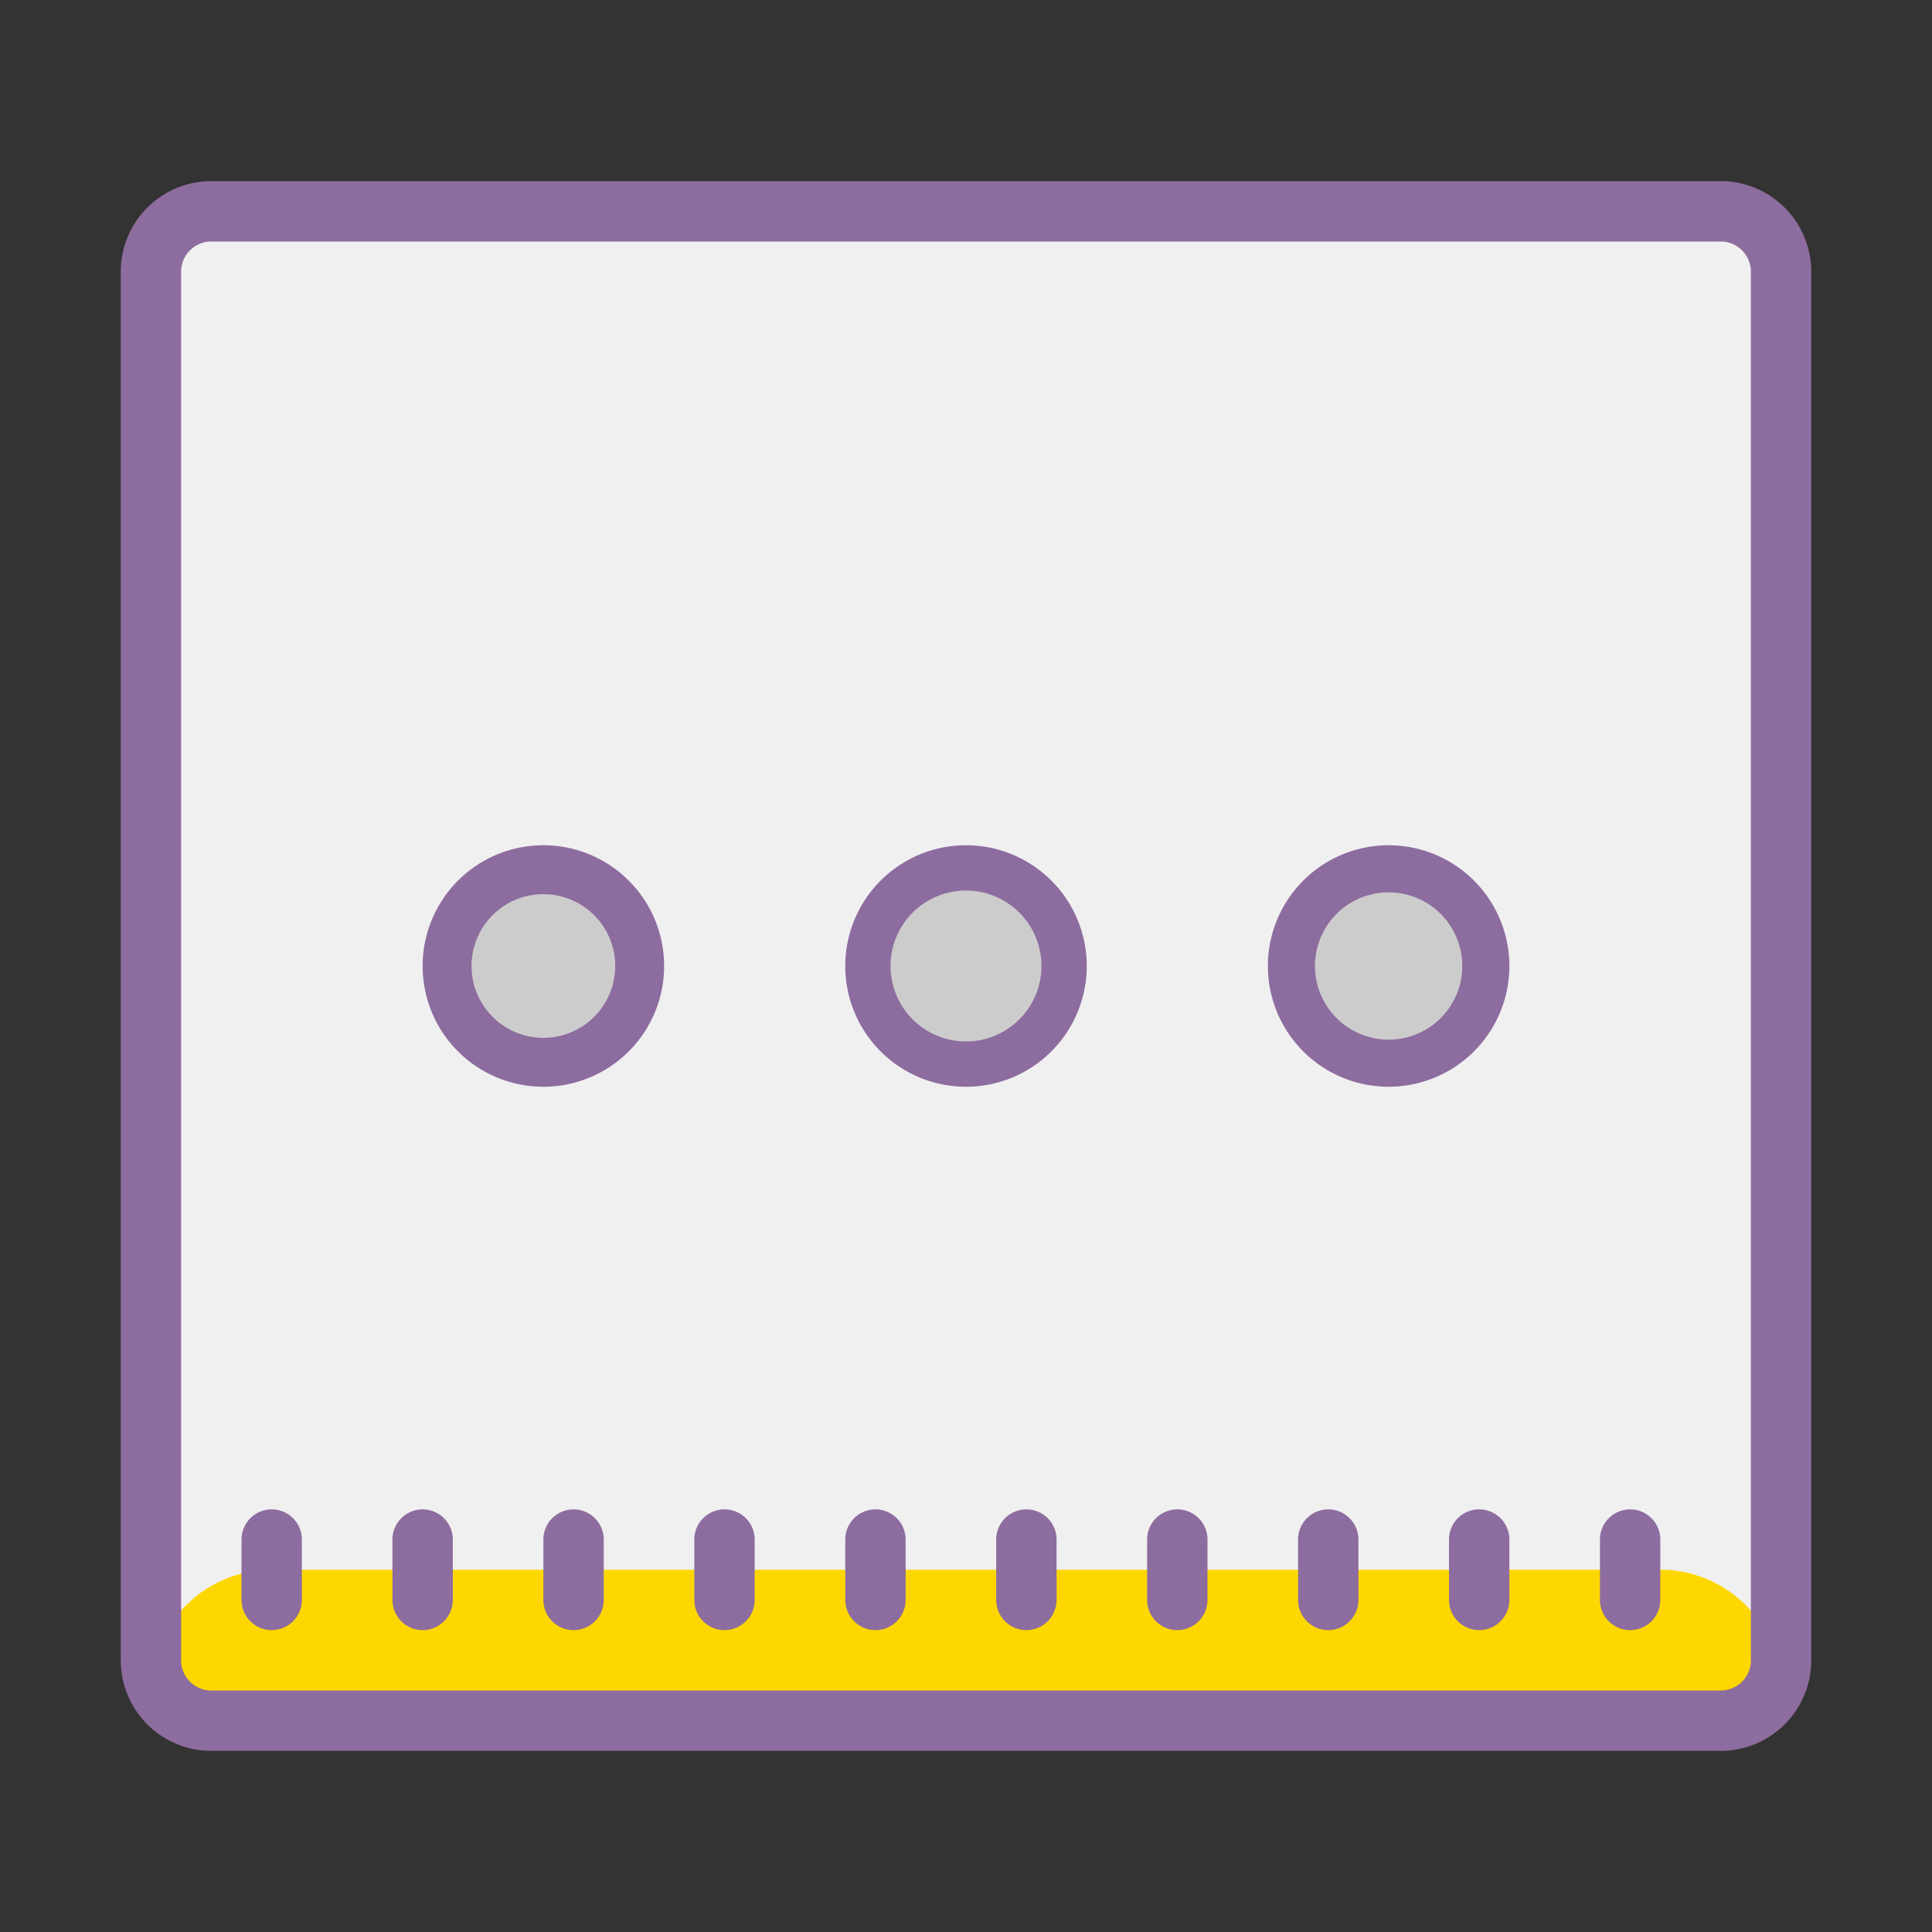
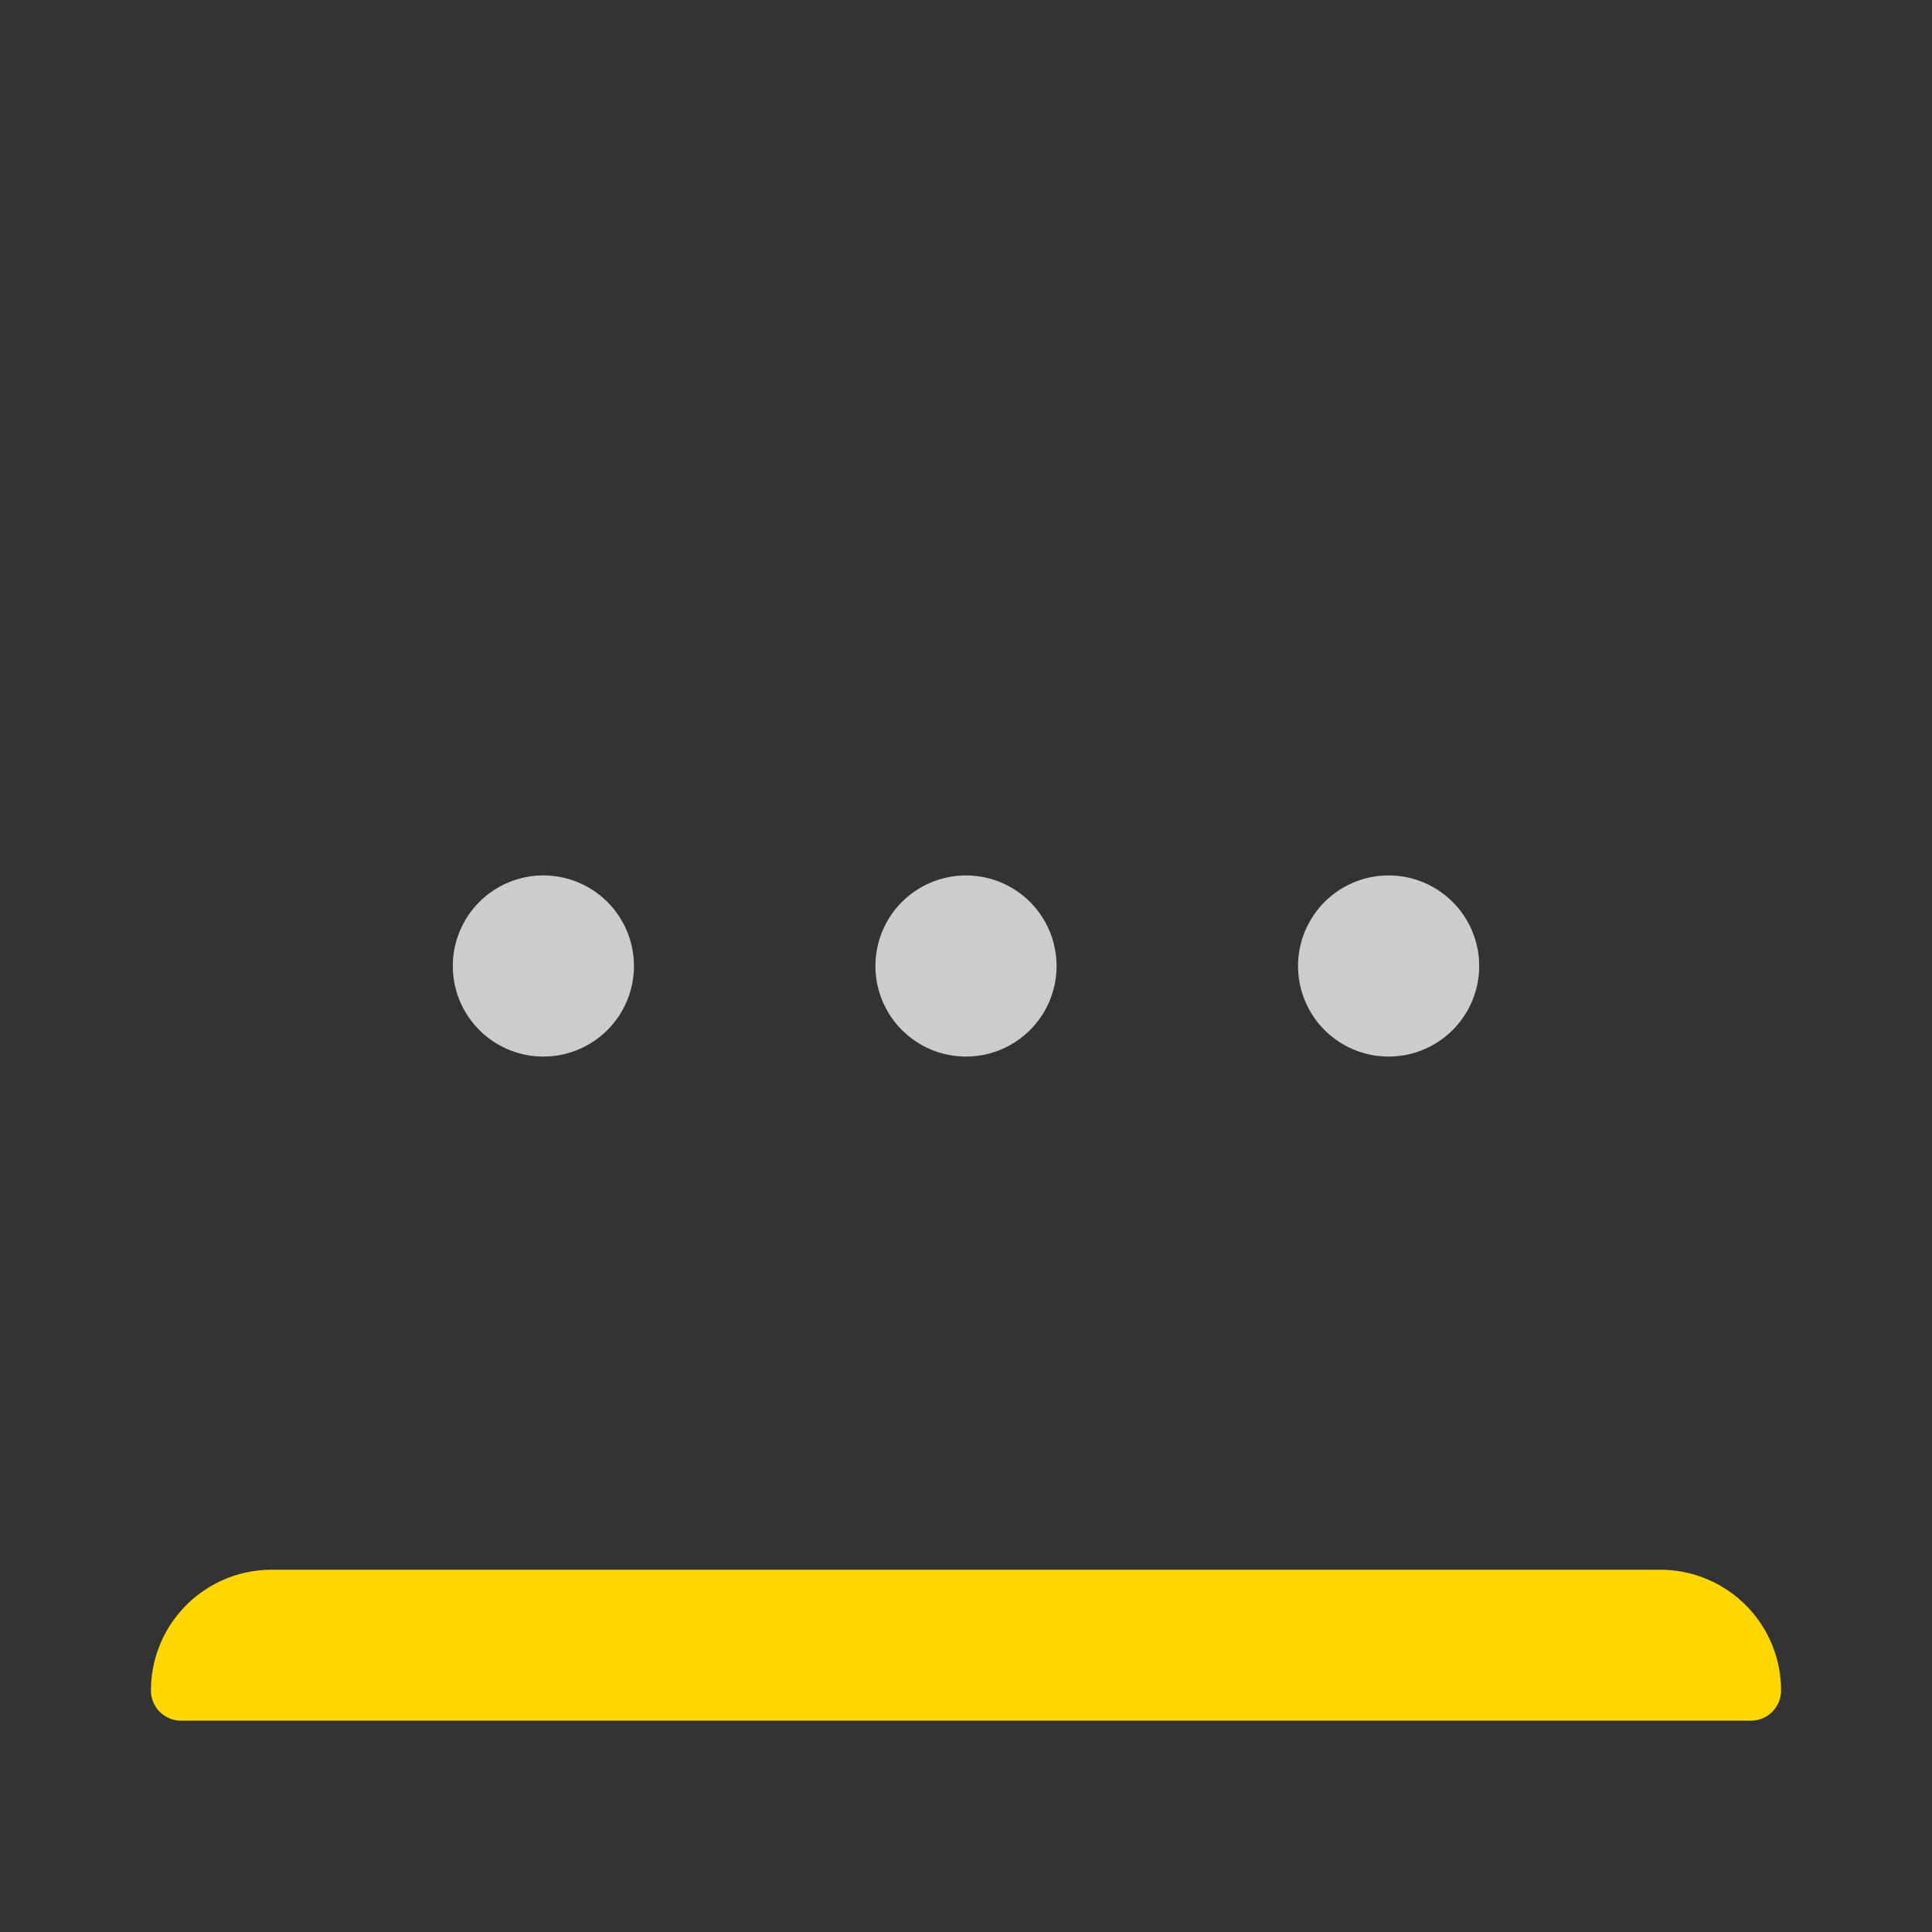
<svg xmlns="http://www.w3.org/2000/svg" viewBox="0 0 64 64" width="100%" height="100%">
  <rect x="0" y="0" width="64" height="64" fill="#333333" stroke="none" />
-   <rect width="54" height="50" x="5" y="7" fill="#f0f0f0" rx="2" ry="2" />
  <path fill="#ccc" d="M46 29A3 3 0 1 0 46 35 3 3 0 1 0 46 29zM32 29A3 3 0 1 0 32 35 3 3 0 1 0 32 29zM18 29A3 3 0 1 0 18 35 3 3 0 1 0 18 29z" />
  <path fill="gold" d="M9,52H55a4,4,0,0,1,4,4v0a1,1,0,0,1-1,1H6a1,1,0,0,1-1-1v0a4,4,0,0,1,4-4Z" />
-   <path fill="#8d6c9f" d="M57,6H7A3,3,0,0,0,4,9V55a3,3,0,0,0,3,3H57a3,3,0,0,0,3-3V9A3,3,0,0,0,57,6Zm1,49a1,1,0,0,1-1,1H7a1,1,0,0,1-1-1V9A1,1,0,0,1,7,8H57a1,1,0,0,1,1,1Z" />
-   <path fill="#8d6c9f" d="M14 50a1 1 0 0 0-1 1v2a1 1 0 0 0 2 0V51A1 1 0 0 0 14 50zM9 50a1 1 0 0 0-1 1v2a1 1 0 0 0 2 0V51A1 1 0 0 0 9 50zM29 50a1 1 0 0 0-1 1v2a1 1 0 0 0 2 0V51A1 1 0 0 0 29 50zM34 50a1 1 0 0 0-1 1v2a1 1 0 0 0 2 0V51A1 1 0 0 0 34 50zM39 50a1 1 0 0 0-1 1v2a1 1 0 0 0 2 0V51A1 1 0 0 0 39 50zM44 50a1 1 0 0 0-1 1v2a1 1 0 0 0 2 0V51A1 1 0 0 0 44 50zM49 50a1 1 0 0 0-1 1v2a1 1 0 0 0 2 0V51A1 1 0 0 0 49 50zM54 50a1 1 0 0 0-1 1v2a1 1 0 0 0 2 0V51A1 1 0 0 0 54 50zM19 50a1 1 0 0 0-1 1v2a1 1 0 0 0 2 0V51A1 1 0 0 0 19 50zM24 50a1 1 0 0 0-1 1v2a1 1 0 0 0 2 0V51A1 1 0 0 0 24 50zM18 28a4 4 0 1 0 4 4A4 4 0 0 0 18 28zm0 6.38A2.38 2.38 0 1 1 20.38 32 2.38 2.38 0 0 1 18 34.38zM32 28a4 4 0 1 0 4 4A4 4 0 0 0 32 28zm0 6.5A2.5 2.5 0 1 1 34.5 32 2.5 2.5 0 0 1 32 34.5zM46 28a4 4 0 1 0 4 4A4 4 0 0 0 46 28zm0 6.44A2.44 2.44 0 1 1 48.44 32 2.44 2.44 0 0 1 46 34.44z" />
</svg>